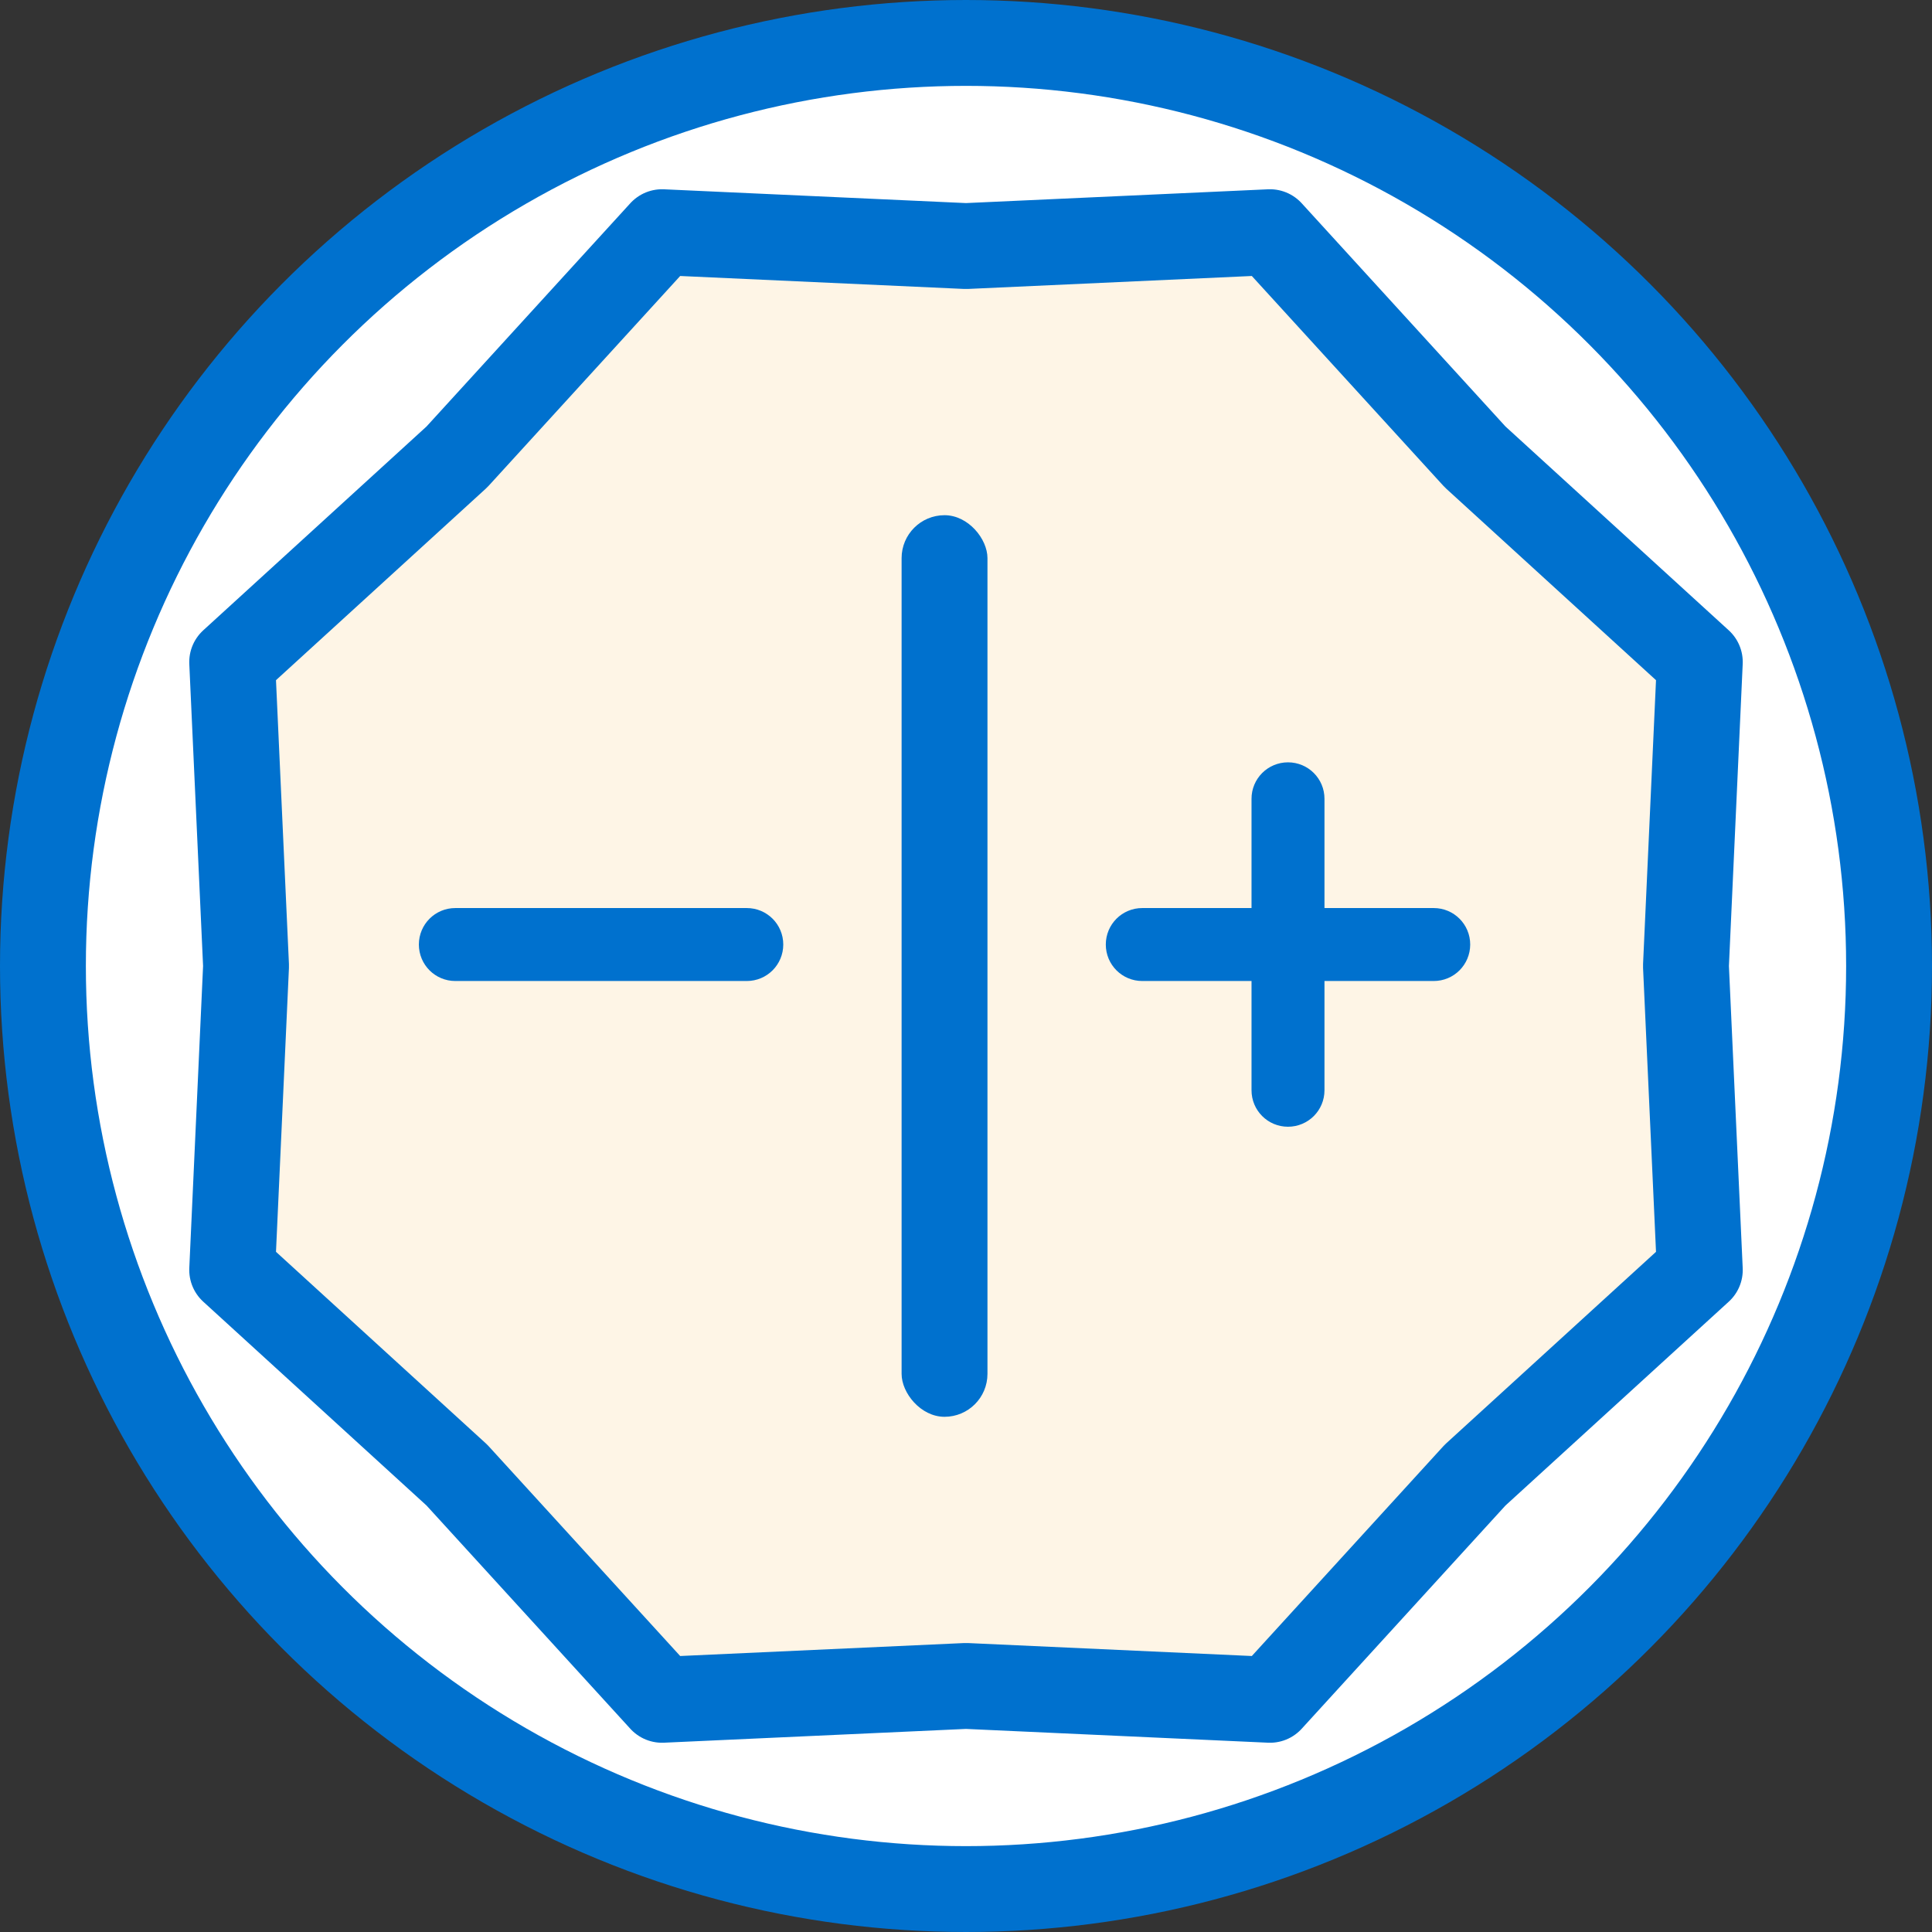
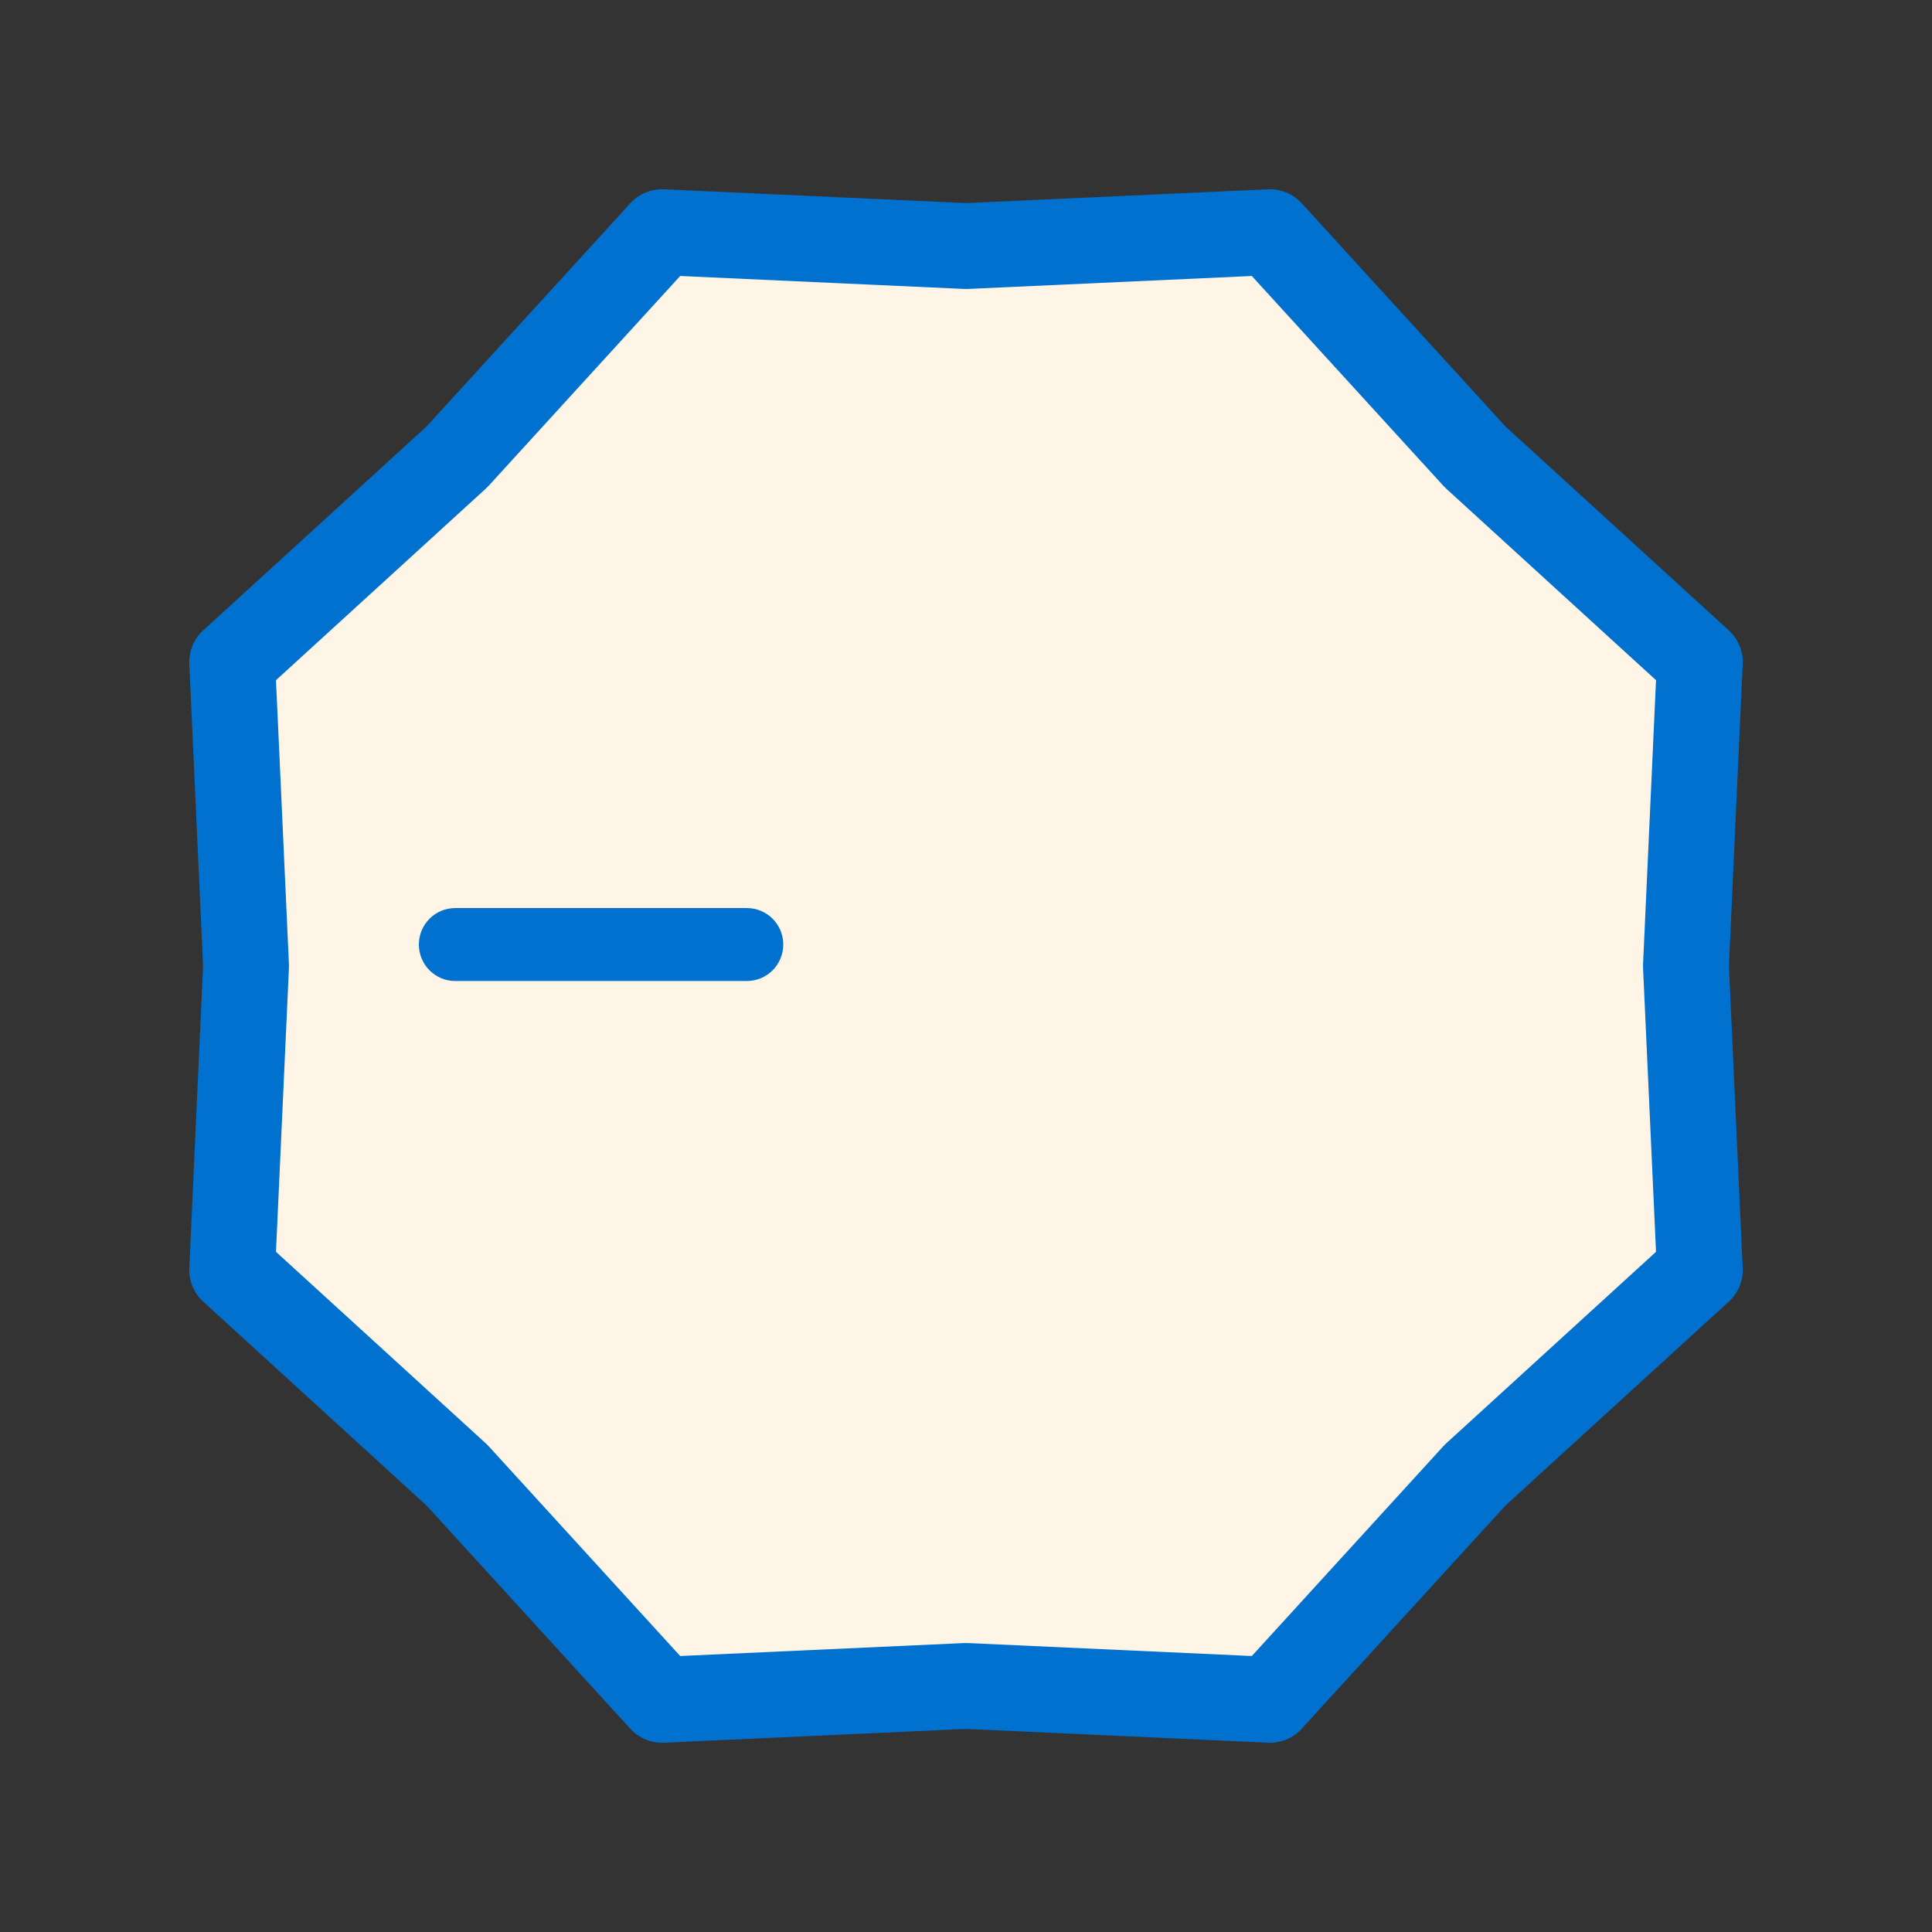
<svg xmlns="http://www.w3.org/2000/svg" width="45px" height="45px" viewBox="0 0 45 45" version="1.1">
  <rect x="0" y="0" width="45" height="45" fill="#333333" stroke="none" />
  <title>02 Icons / 55x55 / foot pressure</title>
  <g id="Page-2" stroke="none" stroke-width="1" fill="none" fill-rule="evenodd">
    <g id="Desktop-HD" transform="translate(-693, -485)">
      <g id="Group" transform="translate(688, 480)">
-         <circle id="Oval" stroke="#0071CE" stroke-width="2" fill="#FFFFFF" cx="27.5" cy="27.5" r="21.5" />
        <polygon id="Star" stroke="#0071CE" stroke-width="2" fill="#FEF5E6" stroke-linejoin="round" points="27.5 44.269 20.42 44.592 15.642 39.358 10.408 34.58 10.731 27.5 10.408 20.42 15.642 15.642 20.42 10.408 27.5 10.731 34.58 10.408 39.358 15.642 44.592 20.42 44.269 27.5 44.592 34.58 39.358 39.358 34.58 44.592" />
-         <rect id="Rectangle" fill="#0071CE" x="26" y="17" width="2" height="21" rx="1" />
-         <path d="M35.848,27 L37.824,25.024 C38.059,24.79 38.059,24.411 37.824,24.176 C37.589,23.941 37.21,23.941 36.976,24.176 L35,26.152 L33.024,24.176 C32.79,23.941 32.411,23.941 32.176,24.176 C31.941,24.411 31.941,24.79 32.176,25.024 L34.152,27 L32.176,28.976 C31.941,29.21 31.941,29.59 32.176,29.824 C32.293,29.941 32.447,30 32.6,30 C32.754,30 32.907,29.941 33.024,29.824 L35,27.848 L36.976,29.824 C37.093,29.941 37.246,30 37.4,30 C37.553,30 37.707,29.941 37.824,29.824 C38.059,29.59 38.059,29.21 37.824,28.976 L35.848,27 Z" id="Icon-Color-Copy-4" stroke="#0071CE" stroke-width="0.5" fill="#0071CE" transform="translate(35, 27) rotate(-45) translate(-35, -27) " />
        <path d="M19.848,27 L19,26.152 L17.024,24.176 C16.79,23.941 16.411,23.941 16.176,24.176 C15.941,24.411 15.941,24.79 16.176,25.024 L18.152,27 L20.976,29.824 C21.093,29.941 21.246,30 21.4,30 C21.553,30 21.707,29.941 21.824,29.824 C22.059,29.59 22.059,29.21 21.824,28.976 C21.184,28.336 20.704,27.855 20.383,27.535 C20.265,27.416 20.086,27.238 19.848,27 Z" id="Icon-Color-Copy-5" stroke="#0071CE" stroke-width="0.5" fill="#0071CE" transform="translate(19, 27) rotate(-45) translate(-19, -27) " />
      </g>
    </g>
  </g>
</svg>